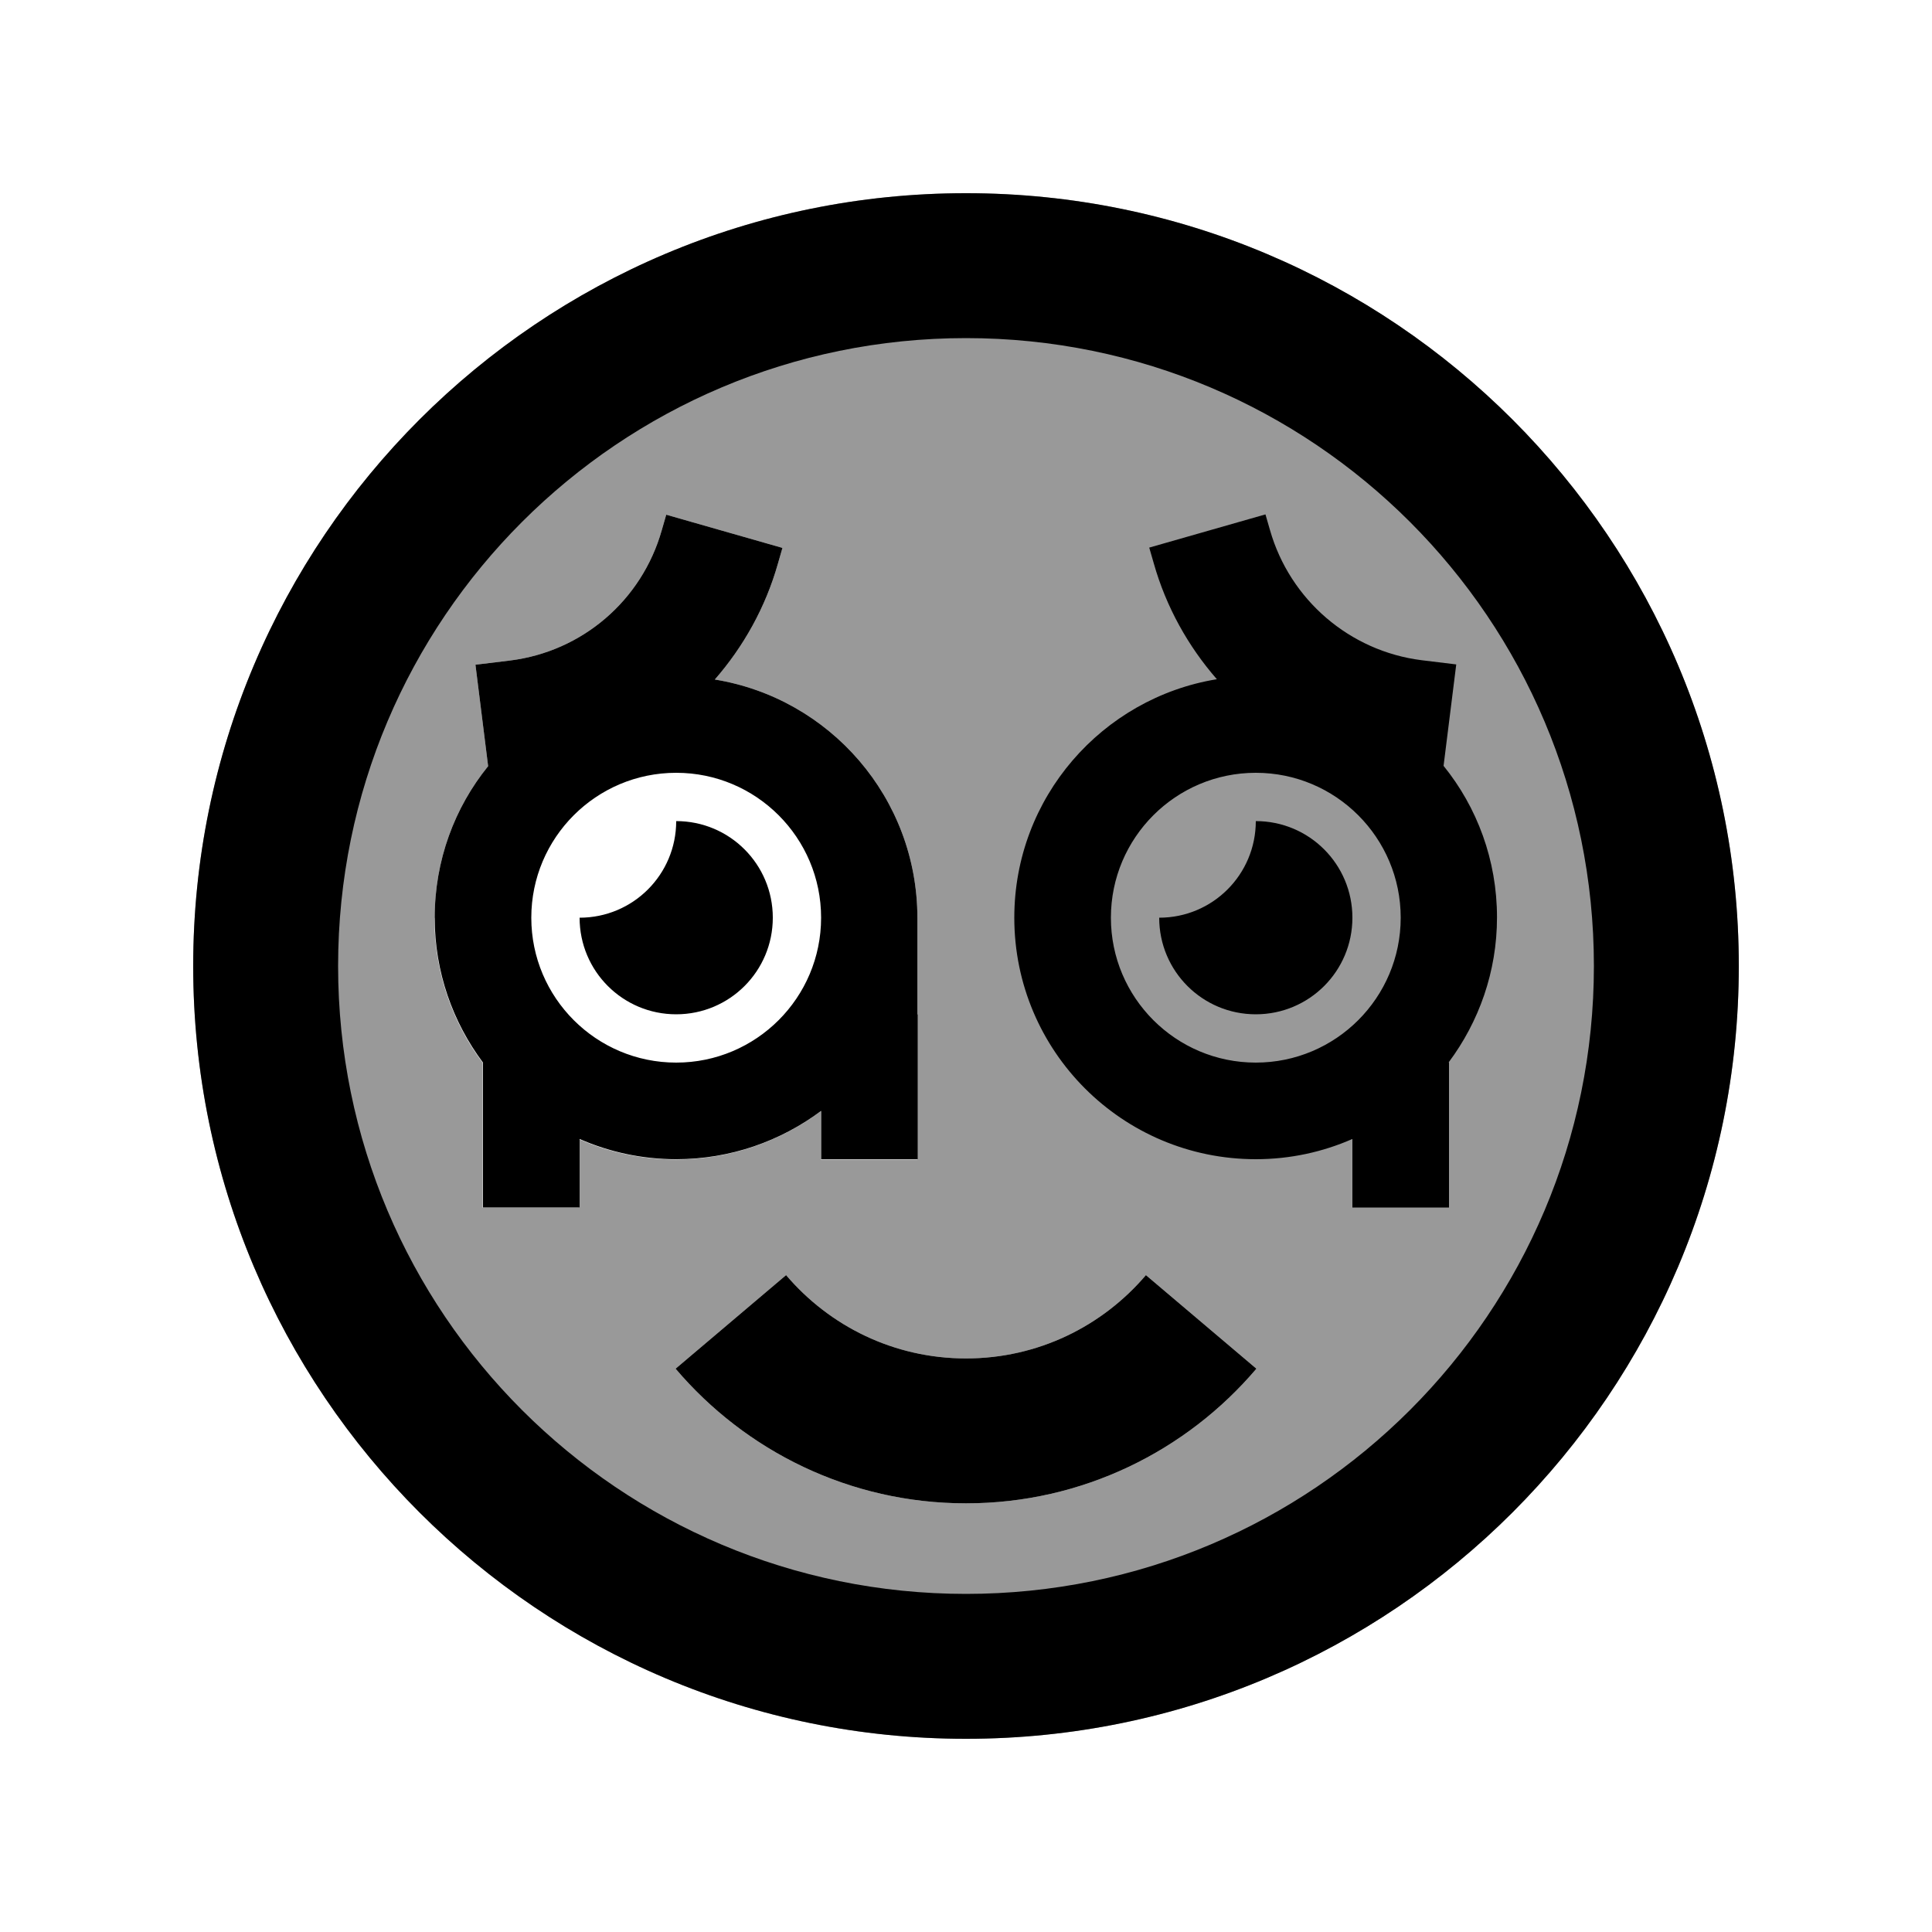
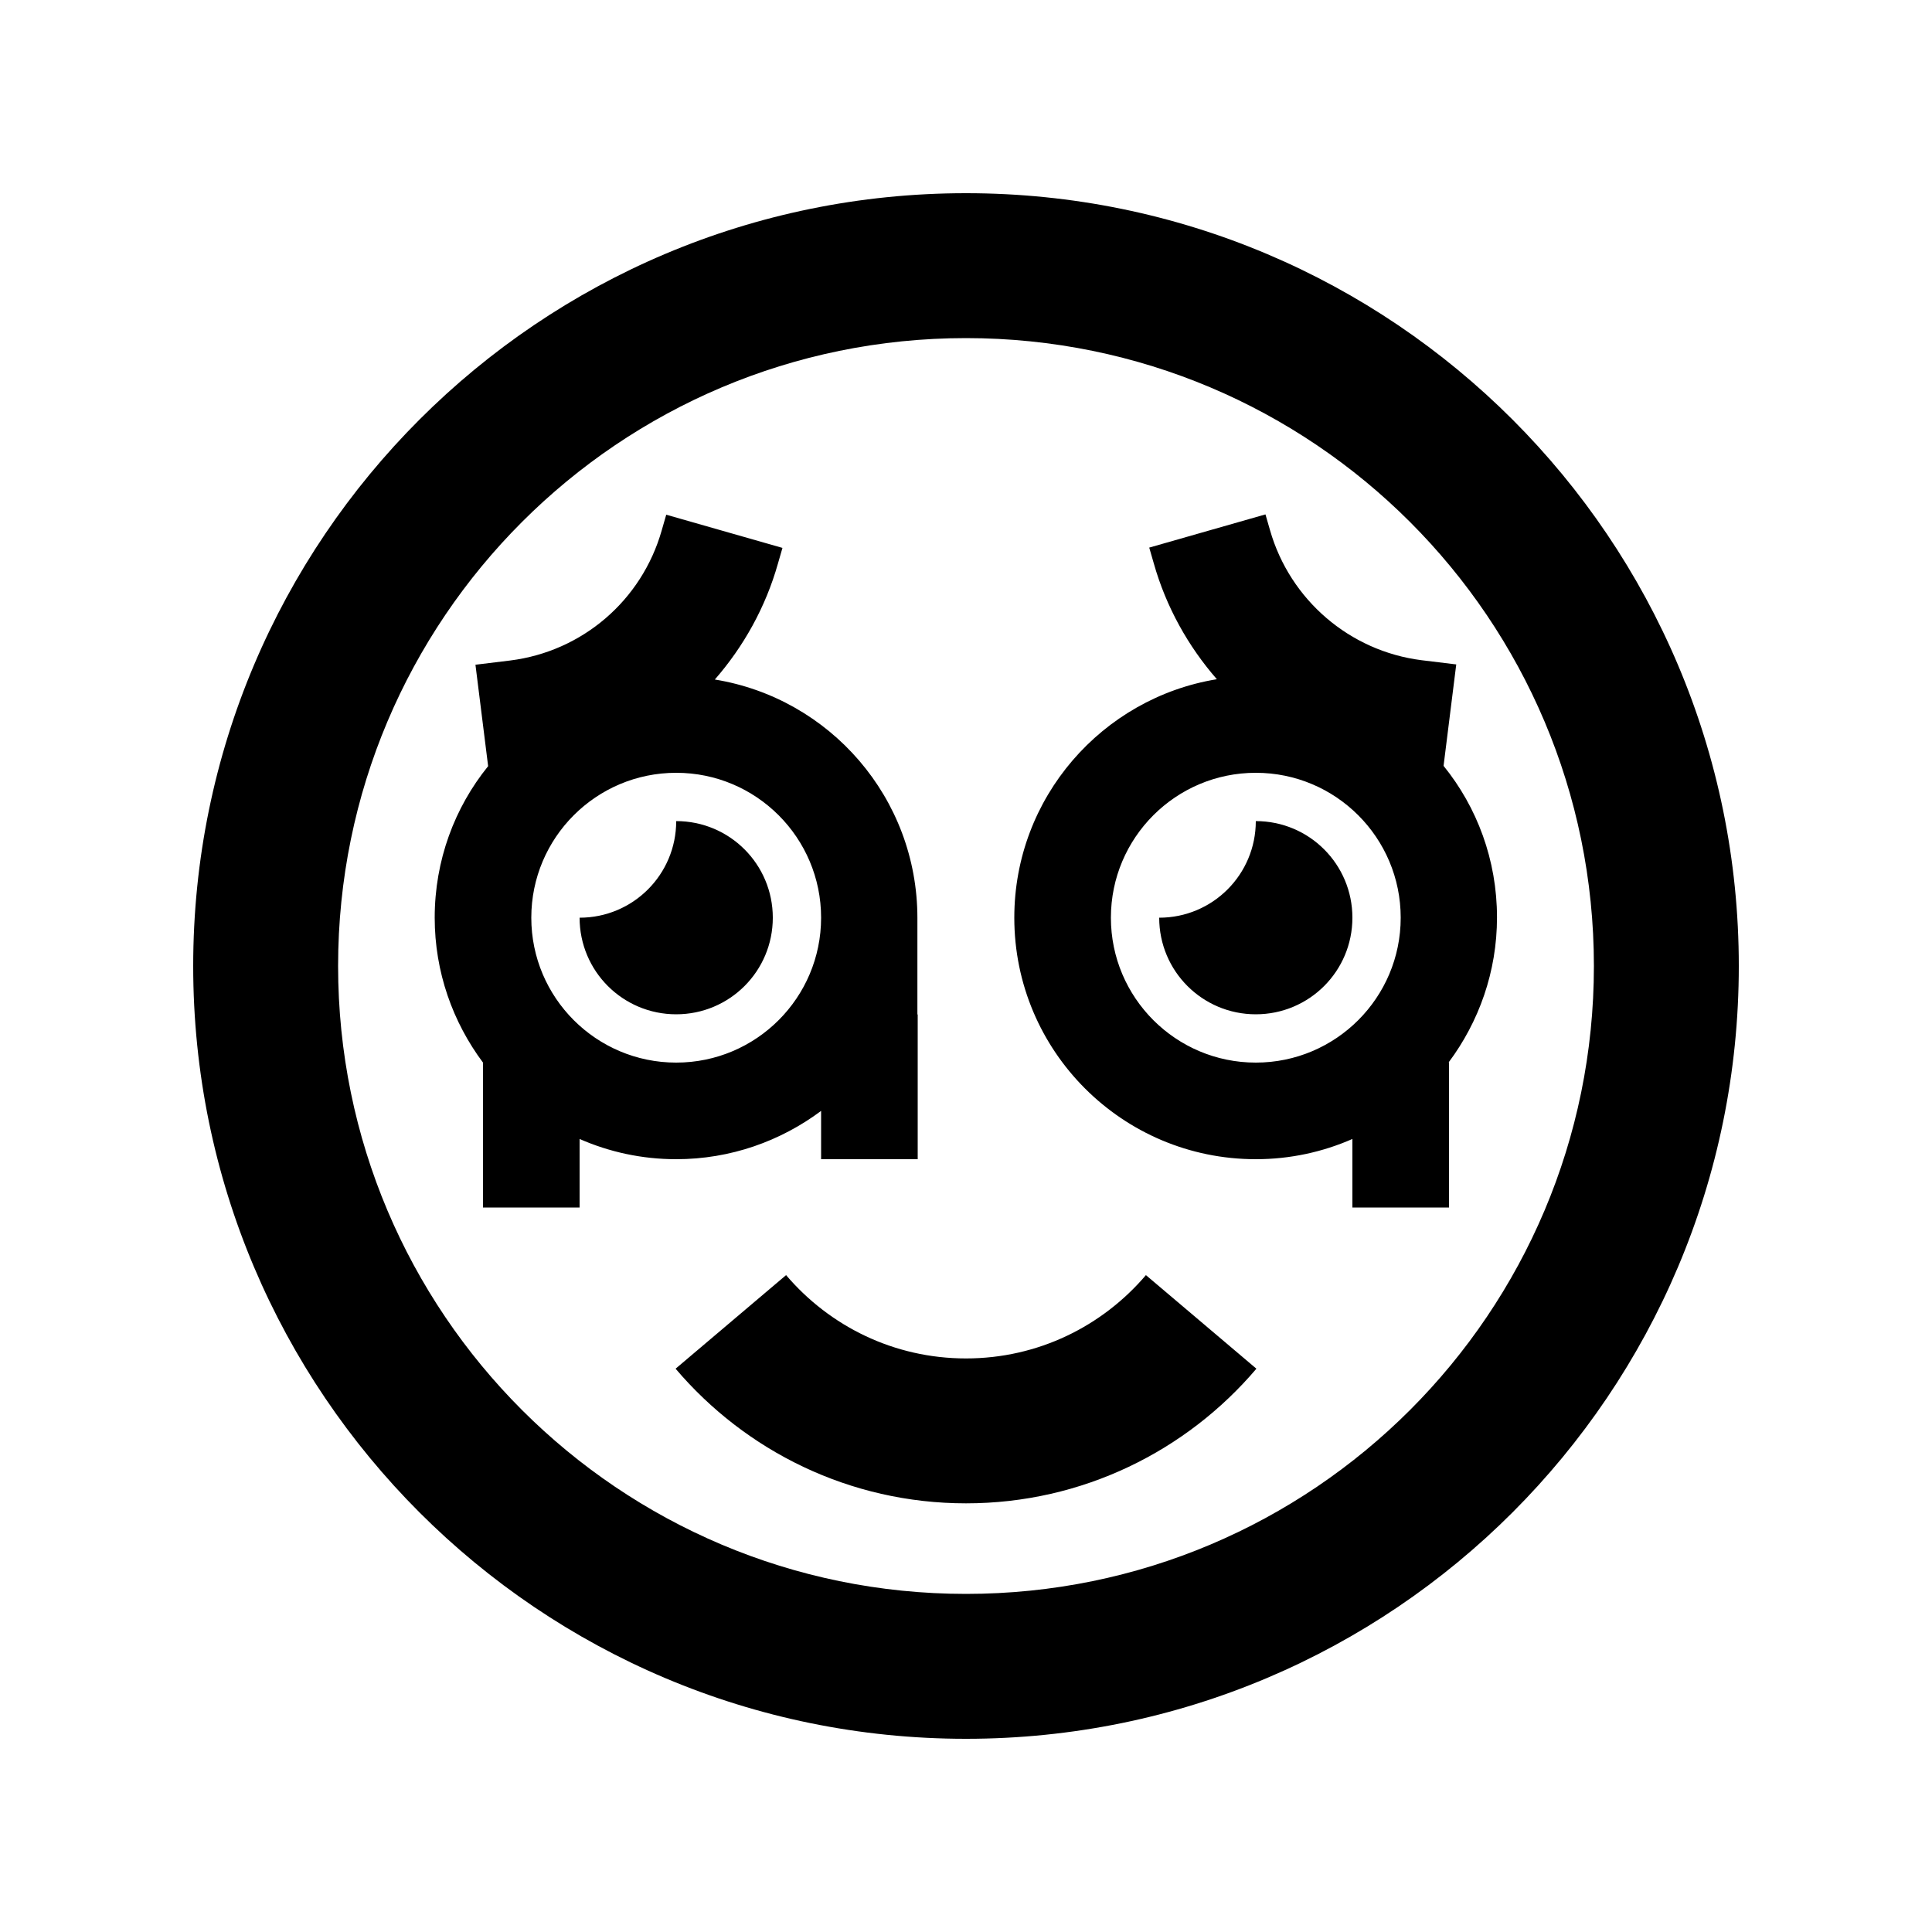
<svg xmlns="http://www.w3.org/2000/svg" viewBox="0 0 640 640">
-   <path opacity=".4" fill="currentColor" d="M64 320C64 461.4 178.6 576 320 576C461.4 576 576 461.4 576 320C576 178.6 461.4 64 320 64C178.6 64 64 178.6 64 320zM144 304C144 285 150.6 267.5 161.7 253.8L157.5 220.2L169 218.8C192.9 215.8 212.6 198.9 219.2 175.7L220.7 170.5L259.2 181.5L257.7 186.7C253.6 201.2 246.3 214.2 236.8 225.1C274.9 231.3 303.9 264.3 303.9 304.1L303.9 384.1L271.9 384.1L271.9 368.1C258.5 378.1 241.9 384.1 223.9 384.1C212.5 384.1 201.7 381.7 191.9 377.4L191.9 400.1L159.9 400.1L159.9 352.1C149.9 338.7 143.9 322.1 143.9 304.1zM223.8 453.4L260.4 422.4C274.8 439.3 296.1 450 320 450C343.9 450 365.2 439.3 379.6 422.4L416.2 453.4C393.1 480.6 358.6 498 320 498C281.4 498 246.9 480.6 223.8 453.4z" />
  <path fill="currentColor" d="M528 320C528 205.1 434.9 112 320 112C205.1 112 112 205.1 112 320C112 434.9 205.1 528 320 528C434.9 528 528 434.9 528 320zM64 320C64 178.6 178.6 64 320 64C461.4 64 576 178.6 576 320C576 461.4 461.4 576 320 576C178.6 576 64 461.4 64 320zM272 304C272 277.5 250.5 256 224 256C197.5 256 176 277.5 176 304C176 330.5 197.5 352 224 352C250.5 352 272 330.5 272 304zM304 336L304 384L272 384L272 368C258.6 378 242 384 224 384C212.6 384 201.8 381.6 192 377.3L192 400L160 400L160 352C150 338.6 144 322 144 304C144 285 150.6 267.5 161.7 253.8L157.5 220.2L169 218.8C192.9 215.8 212.6 198.9 219.2 175.7L220.7 170.5L259.2 181.5L257.7 186.7C253.6 201.2 246.3 214.2 236.8 225.1C274.9 231.3 303.9 264.3 303.9 304.1L303.9 336.1zM416 352C442.5 352 464 330.5 464 304C464 277.5 442.5 256 416 256C389.5 256 368 277.5 368 304C368 330.5 389.5 352 416 352zM480 352L480 400L448 400L448 377.3C438.2 381.6 427.4 384 416 384C371.8 384 336 348.2 336 304C336 264.2 365.1 231.2 403.1 225C393.6 214.1 386.3 201.1 382.2 186.6L380.7 181.4L419.2 170.4L420.7 175.6C427.3 198.7 447.1 215.7 470.9 218.7L482.4 220.1L478.2 253.7C489.3 267.4 495.9 284.9 495.9 303.9C495.9 321.9 489.9 338.5 479.9 351.9zM320 450C343.9 450 365.2 439.3 379.6 422.4L416.2 453.4C393.1 480.6 358.6 498 320 498C281.4 498 246.9 480.6 223.8 453.4L260.4 422.4C274.8 439.3 296.1 450 320 450zM192 304C209.7 304 224 289.7 224 272C241.7 272 256 286.3 256 304C256 321.7 241.7 336 224 336C206.3 336 192 321.7 192 304zM416 272C433.7 272 448 286.3 448 304C448 321.7 433.7 336 416 336C398.3 336 384 321.7 384 304C401.7 304 416 289.7 416 272z" />
</svg>